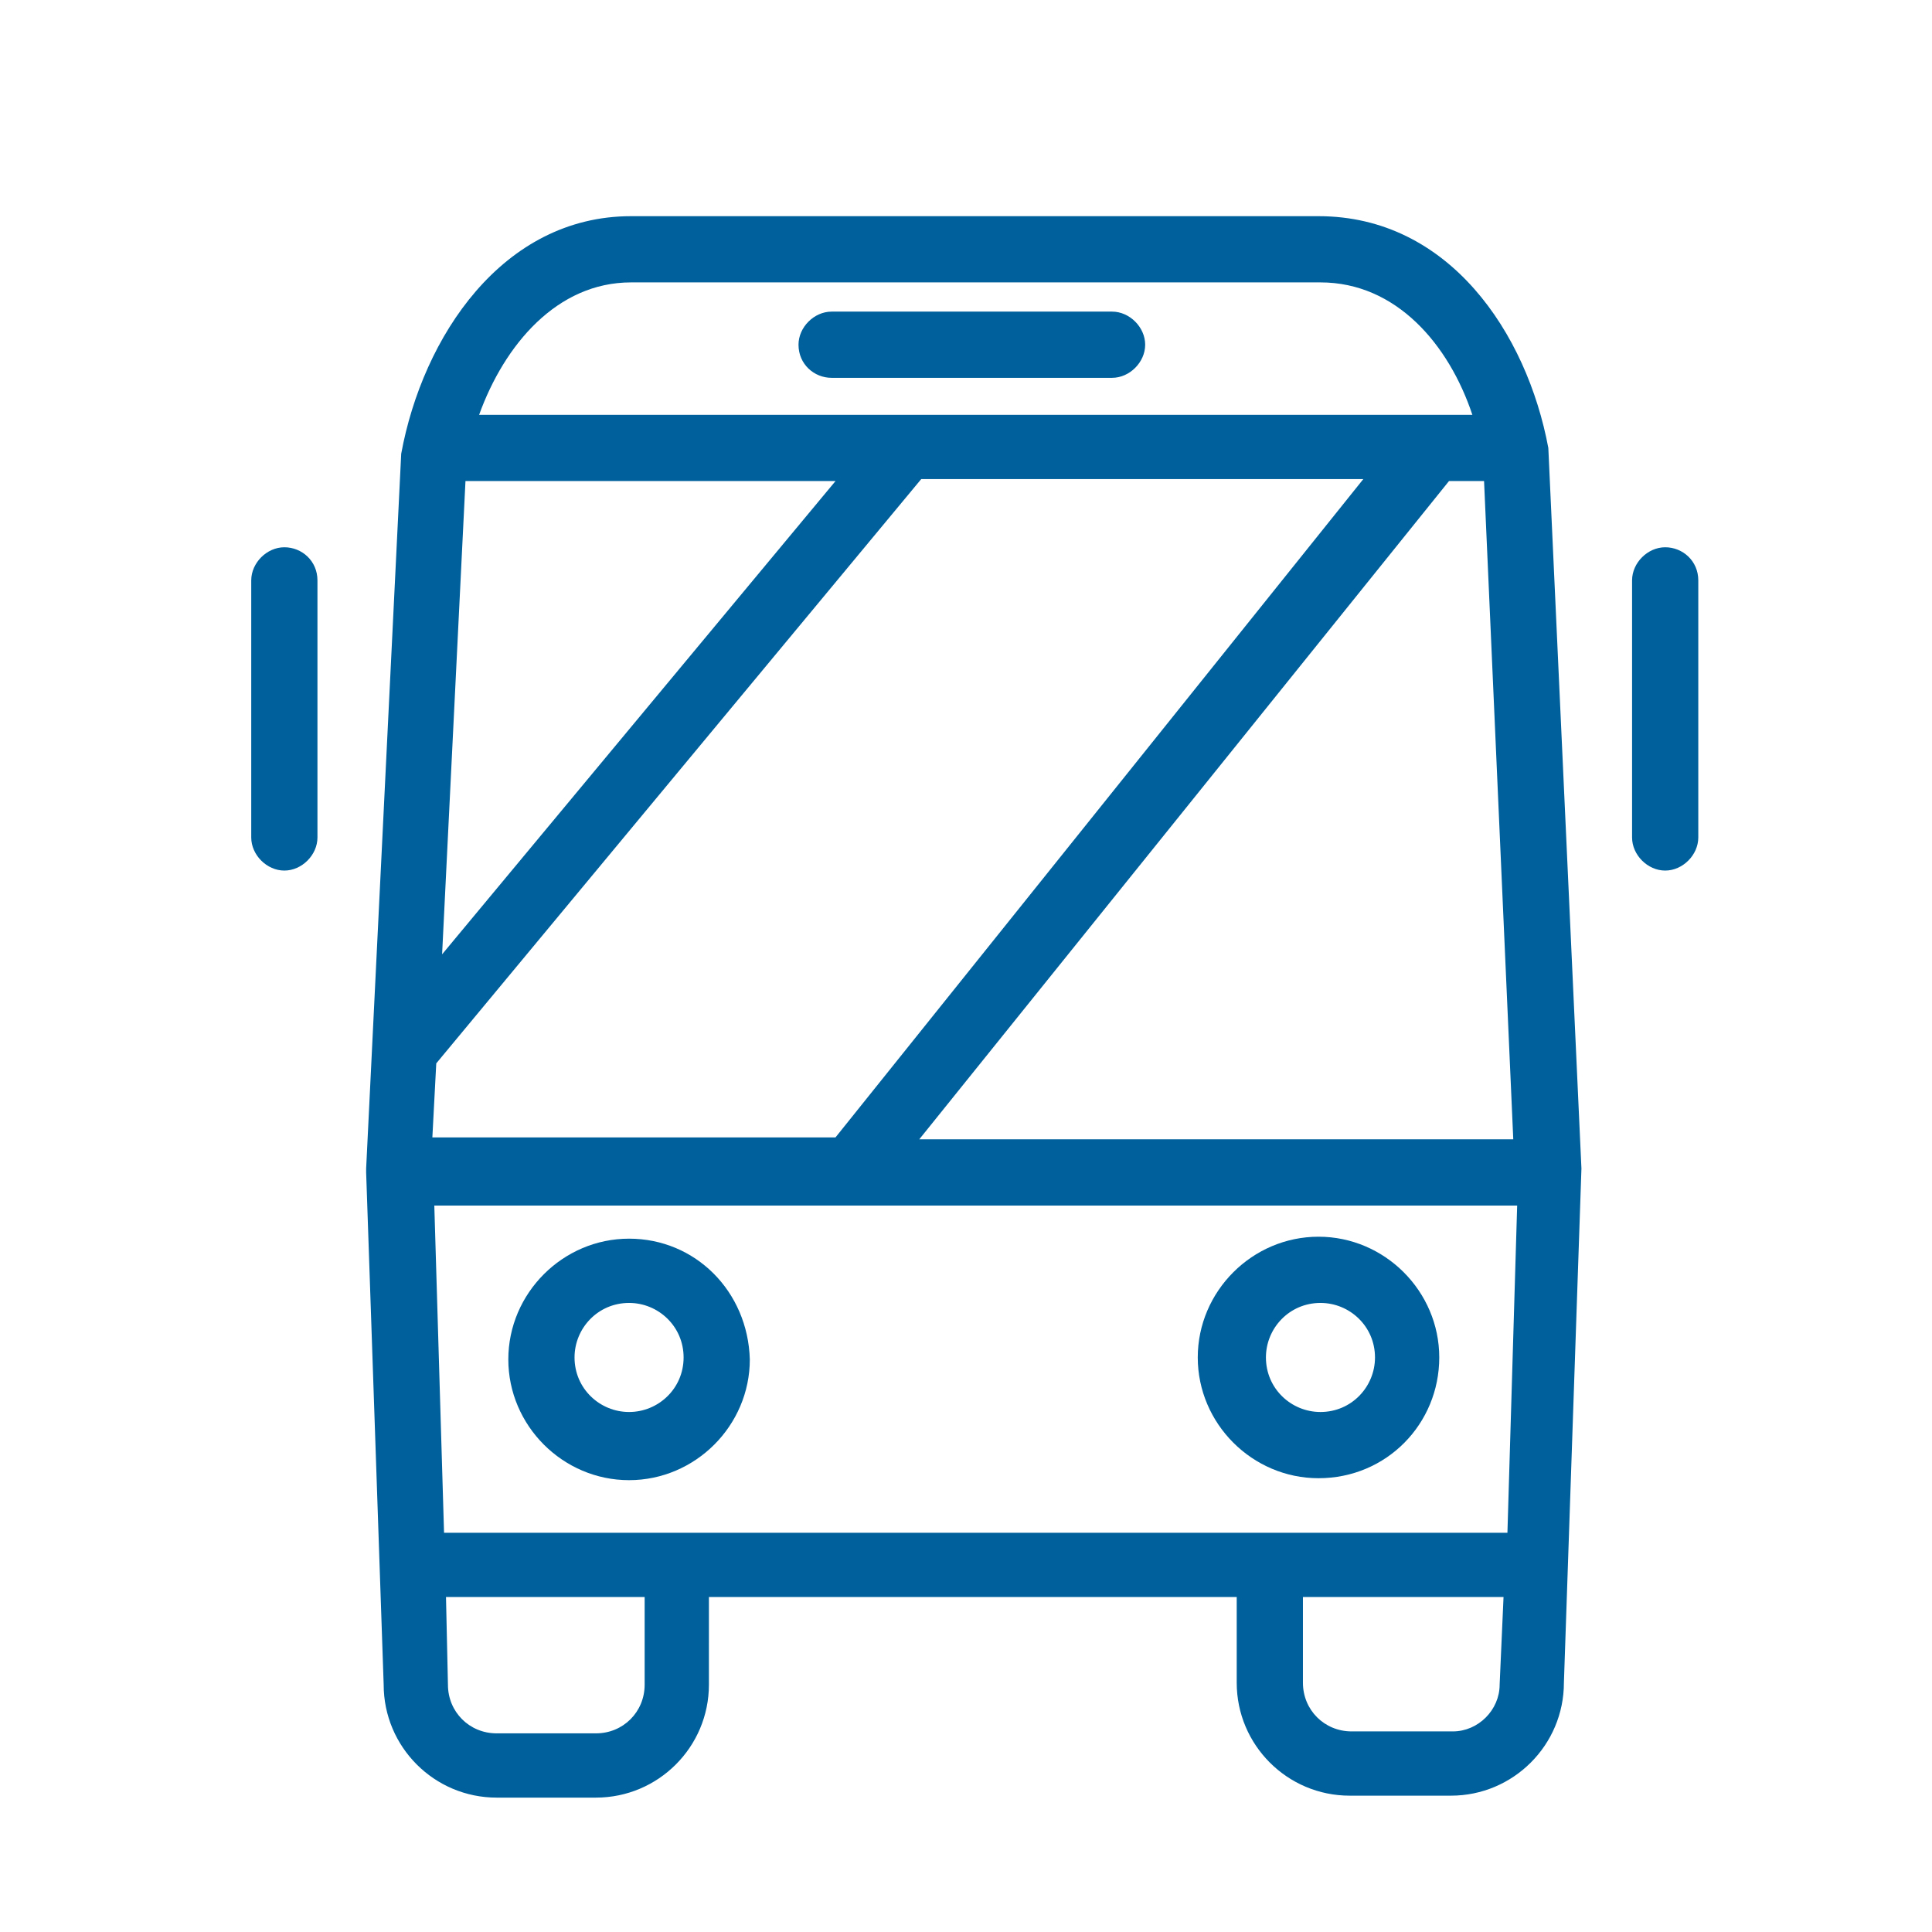
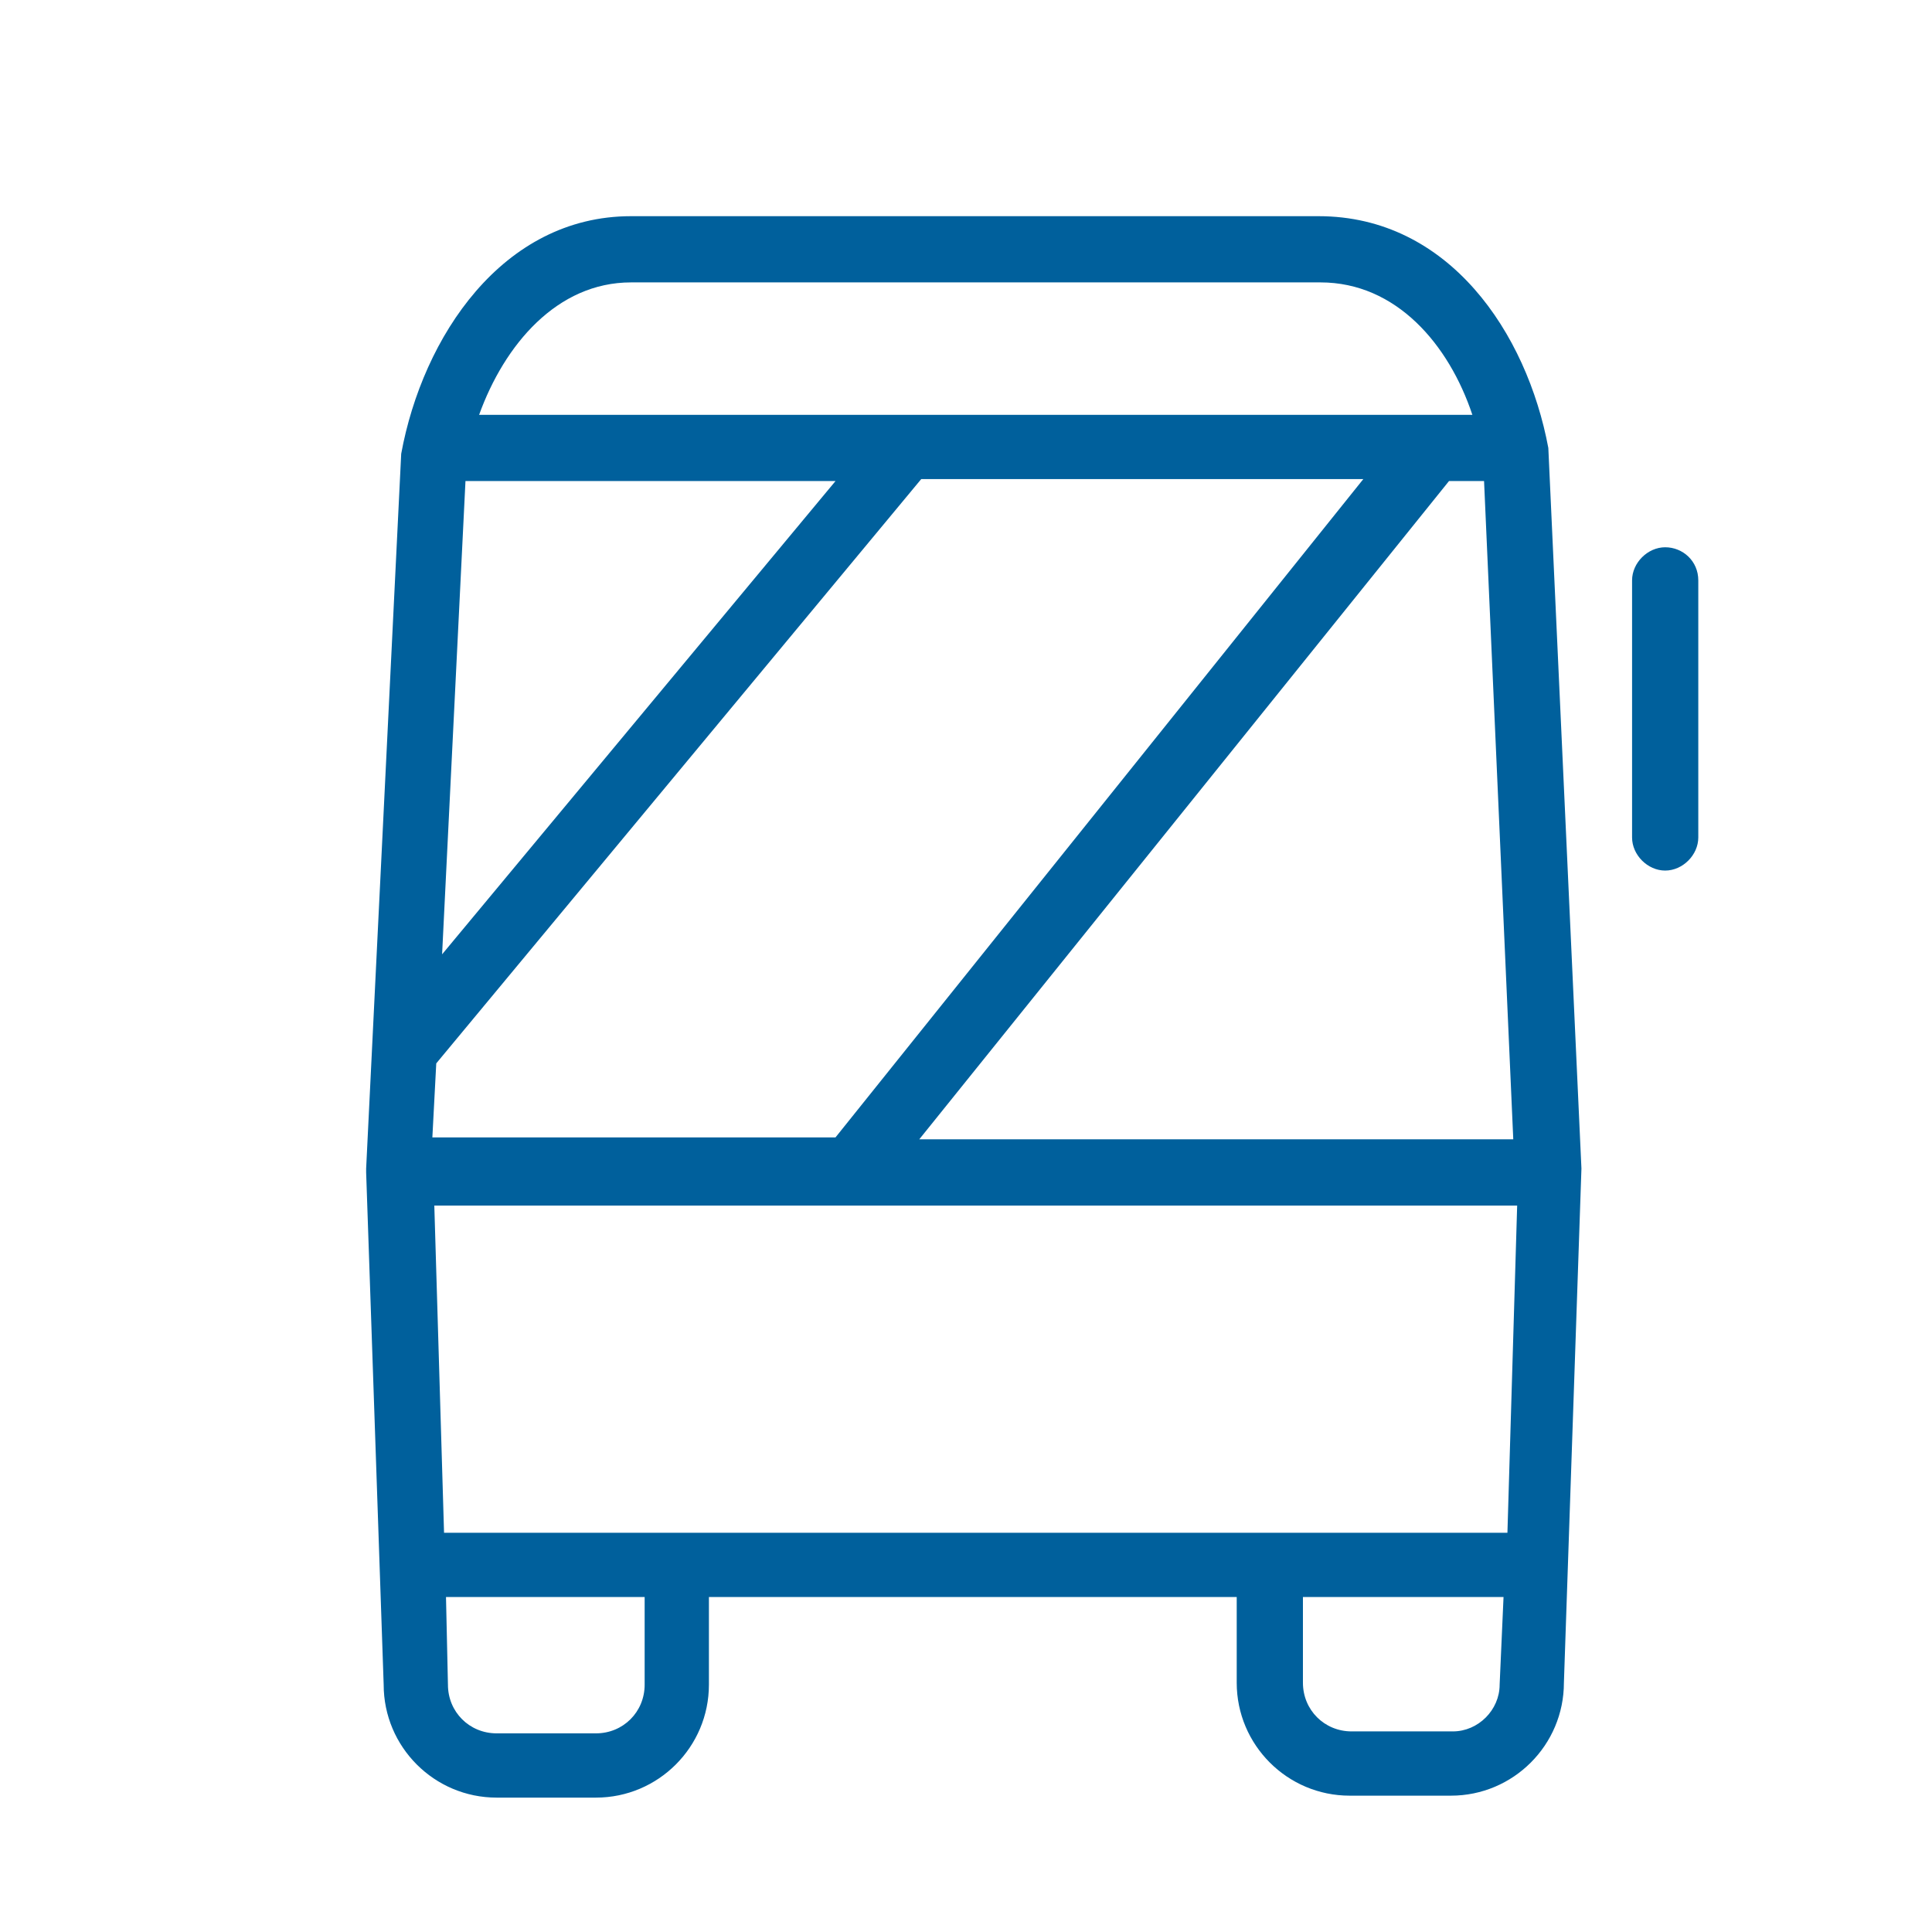
<svg xmlns="http://www.w3.org/2000/svg" version="1.1" id="Camada_1" x="0px" y="0px" viewBox="0 0 99.2 99.2" style="enable-background:new 0 0 99.2 99.2;" xml:space="preserve">
  <style type="text/css">
	.st0{fill:#00609c;}
</style>
  <g>
    <path class="st0" d="M81.2,60l-1.7-37c-1.1-5.9-5.1-11.9-11.8-11.9H32.4c-6.6,0-10.7,6.2-11.8,12.2L18.8,60c0,0,0,0,0,0.1   c0,0,0,0,0,0.1l0.9,26.3c0,3.2,2.6,5.8,5.8,5.8h5.1c3.2,0,5.8-2.6,5.8-5.8V82h27.1v4.4c0,3.2,2.6,5.8,5.8,5.8h5.2   c3.2,0,5.8-2.6,5.8-5.8L81.2,60C81.2,60.1,81.2,60.1,81.2,60C81.2,60.1,81.2,60.1,81.2,60z M22.2,58.4l0.2-3.8l24.9-30H70   L42.9,58.4H22.2z M23.9,24.7h19L22.7,49L23.9,24.7z M74.4,24.7h1.8l1.5,33.8H47.2L74.4,24.7z M32.4,14.5h35.4   c3.9,0,6.6,3.2,7.8,6.8h-51C25.9,17.7,28.6,14.5,32.4,14.5z M33.1,86.5c0,1.4-1.1,2.5-2.5,2.5h-5.1c-1.4,0-2.5-1.1-2.5-2.5L22.9,82   h10.2V86.5z M34.8,78.7h-12l-0.5-16.8h21.3c0.1,0,0.1,0,0.2,0h0.1h34l-0.5,16.8h-12H34.8z M74.6,88.9h-5.2c-1.4,0-2.5-1.1-2.5-2.5   V82h10.3L77,86.5C77,87.8,75.9,88.9,74.6,88.9z" />
-     <path class="st0" d="M32.3,63.6c-3.4,0-6.2,2.8-6.2,6.2c0,3.4,2.8,6.2,6.2,6.2s6.2-2.8,6.2-6.2C38.4,66.3,35.7,63.6,32.3,63.6z    M32.3,72.5c-1.5,0-2.8-1.2-2.8-2.8c0-1.5,1.2-2.8,2.8-2.8c1.5,0,2.8,1.2,2.8,2.8S33.8,72.5,32.3,72.5z" />
-     <path class="st0" d="M73.9,69.7c0-3.4-2.8-6.2-6.2-6.2c-3.4,0-6.2,2.8-6.2,6.2s2.8,6.2,6.2,6.2C71.2,75.9,73.9,73.1,73.9,69.7z    M65,69.7c0-1.5,1.2-2.8,2.8-2.8c1.5,0,2.8,1.2,2.8,2.8c0,1.5-1.2,2.8-2.8,2.8C66.3,72.5,65,71.3,65,69.7z" />
-     <path class="st0" d="M42.7,19.4h14.4c0.9,0,1.7-0.8,1.7-1.7c0-0.9-0.8-1.7-1.7-1.7H42.7c-0.9,0-1.7,0.8-1.7,1.7   C41,18.7,41.8,19.4,42.7,19.4z" />
-     <path class="st0" d="M14.6,28.1c-0.9,0-1.7,0.8-1.7,1.7V43c0,0.9,0.8,1.7,1.7,1.7s1.7-0.8,1.7-1.7V29.8   C16.3,28.8,15.5,28.1,14.6,28.1z" />
    <path class="st0" d="M85.5,28.1c-0.9,0-1.7,0.8-1.7,1.7V43c0,0.9,0.8,1.7,1.7,1.7c0.9,0,1.7-0.8,1.7-1.7V29.8   C87.2,28.8,86.4,28.1,85.5,28.1z" />
  </g>
</svg>